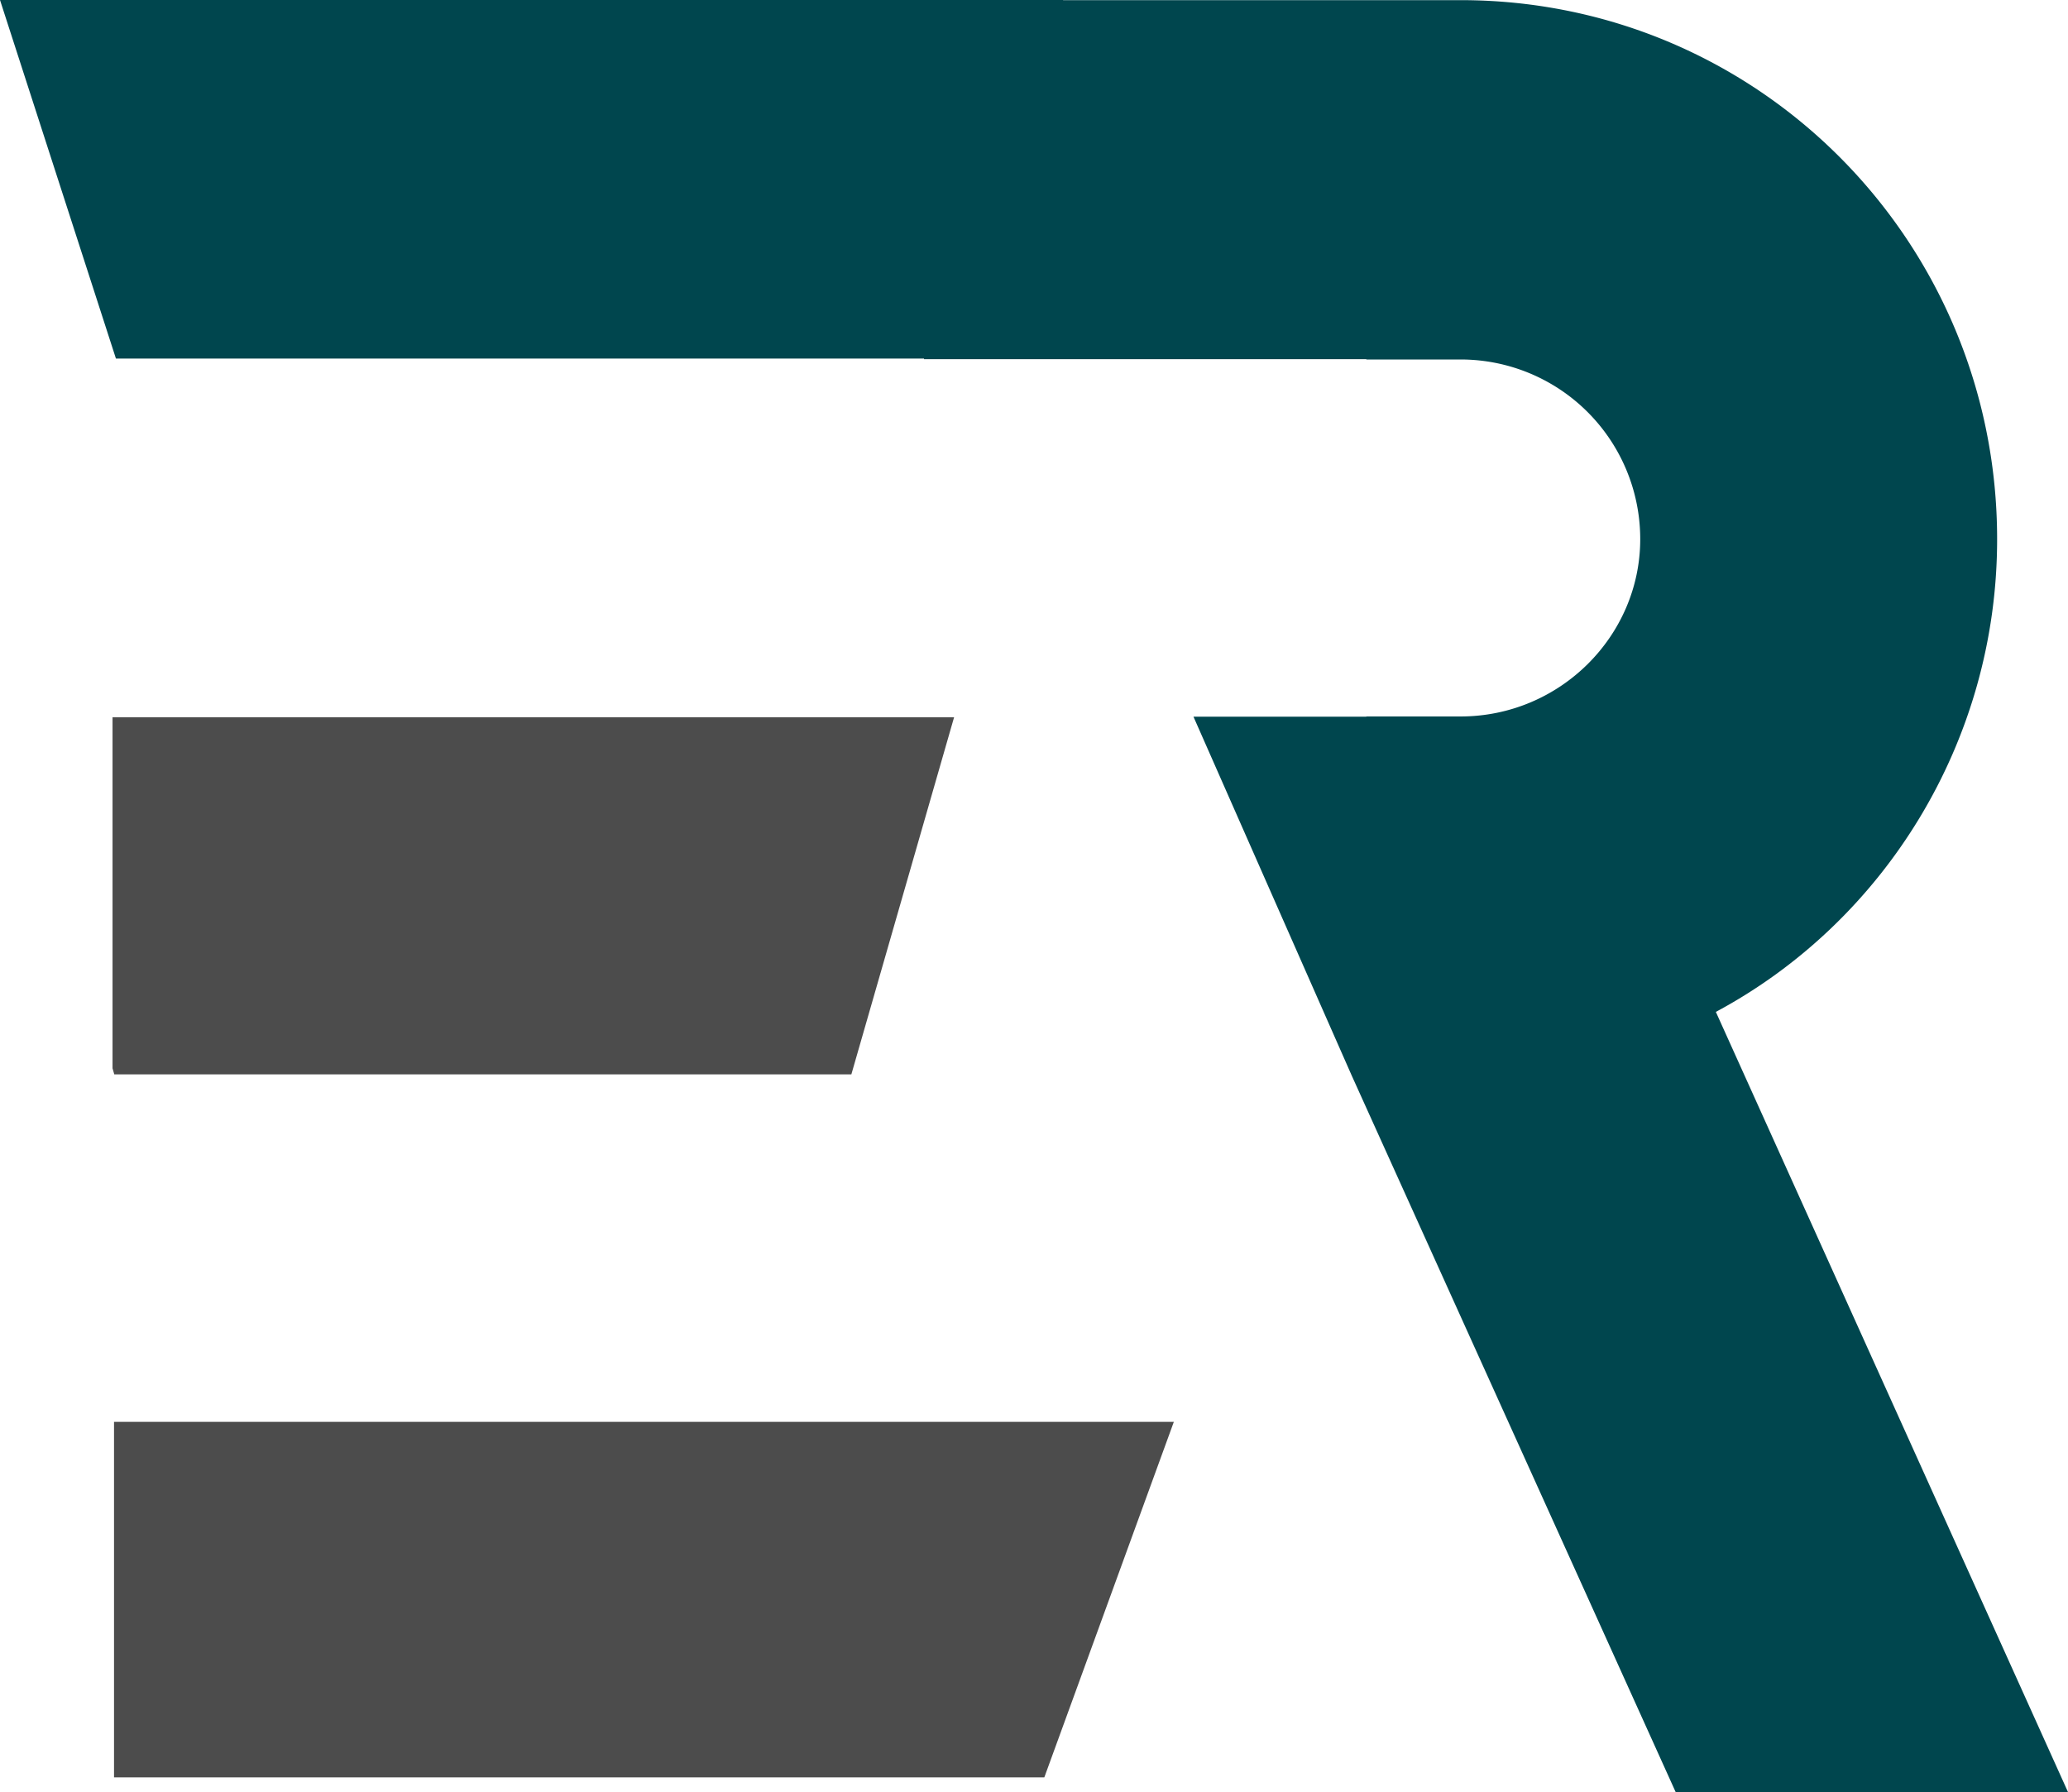
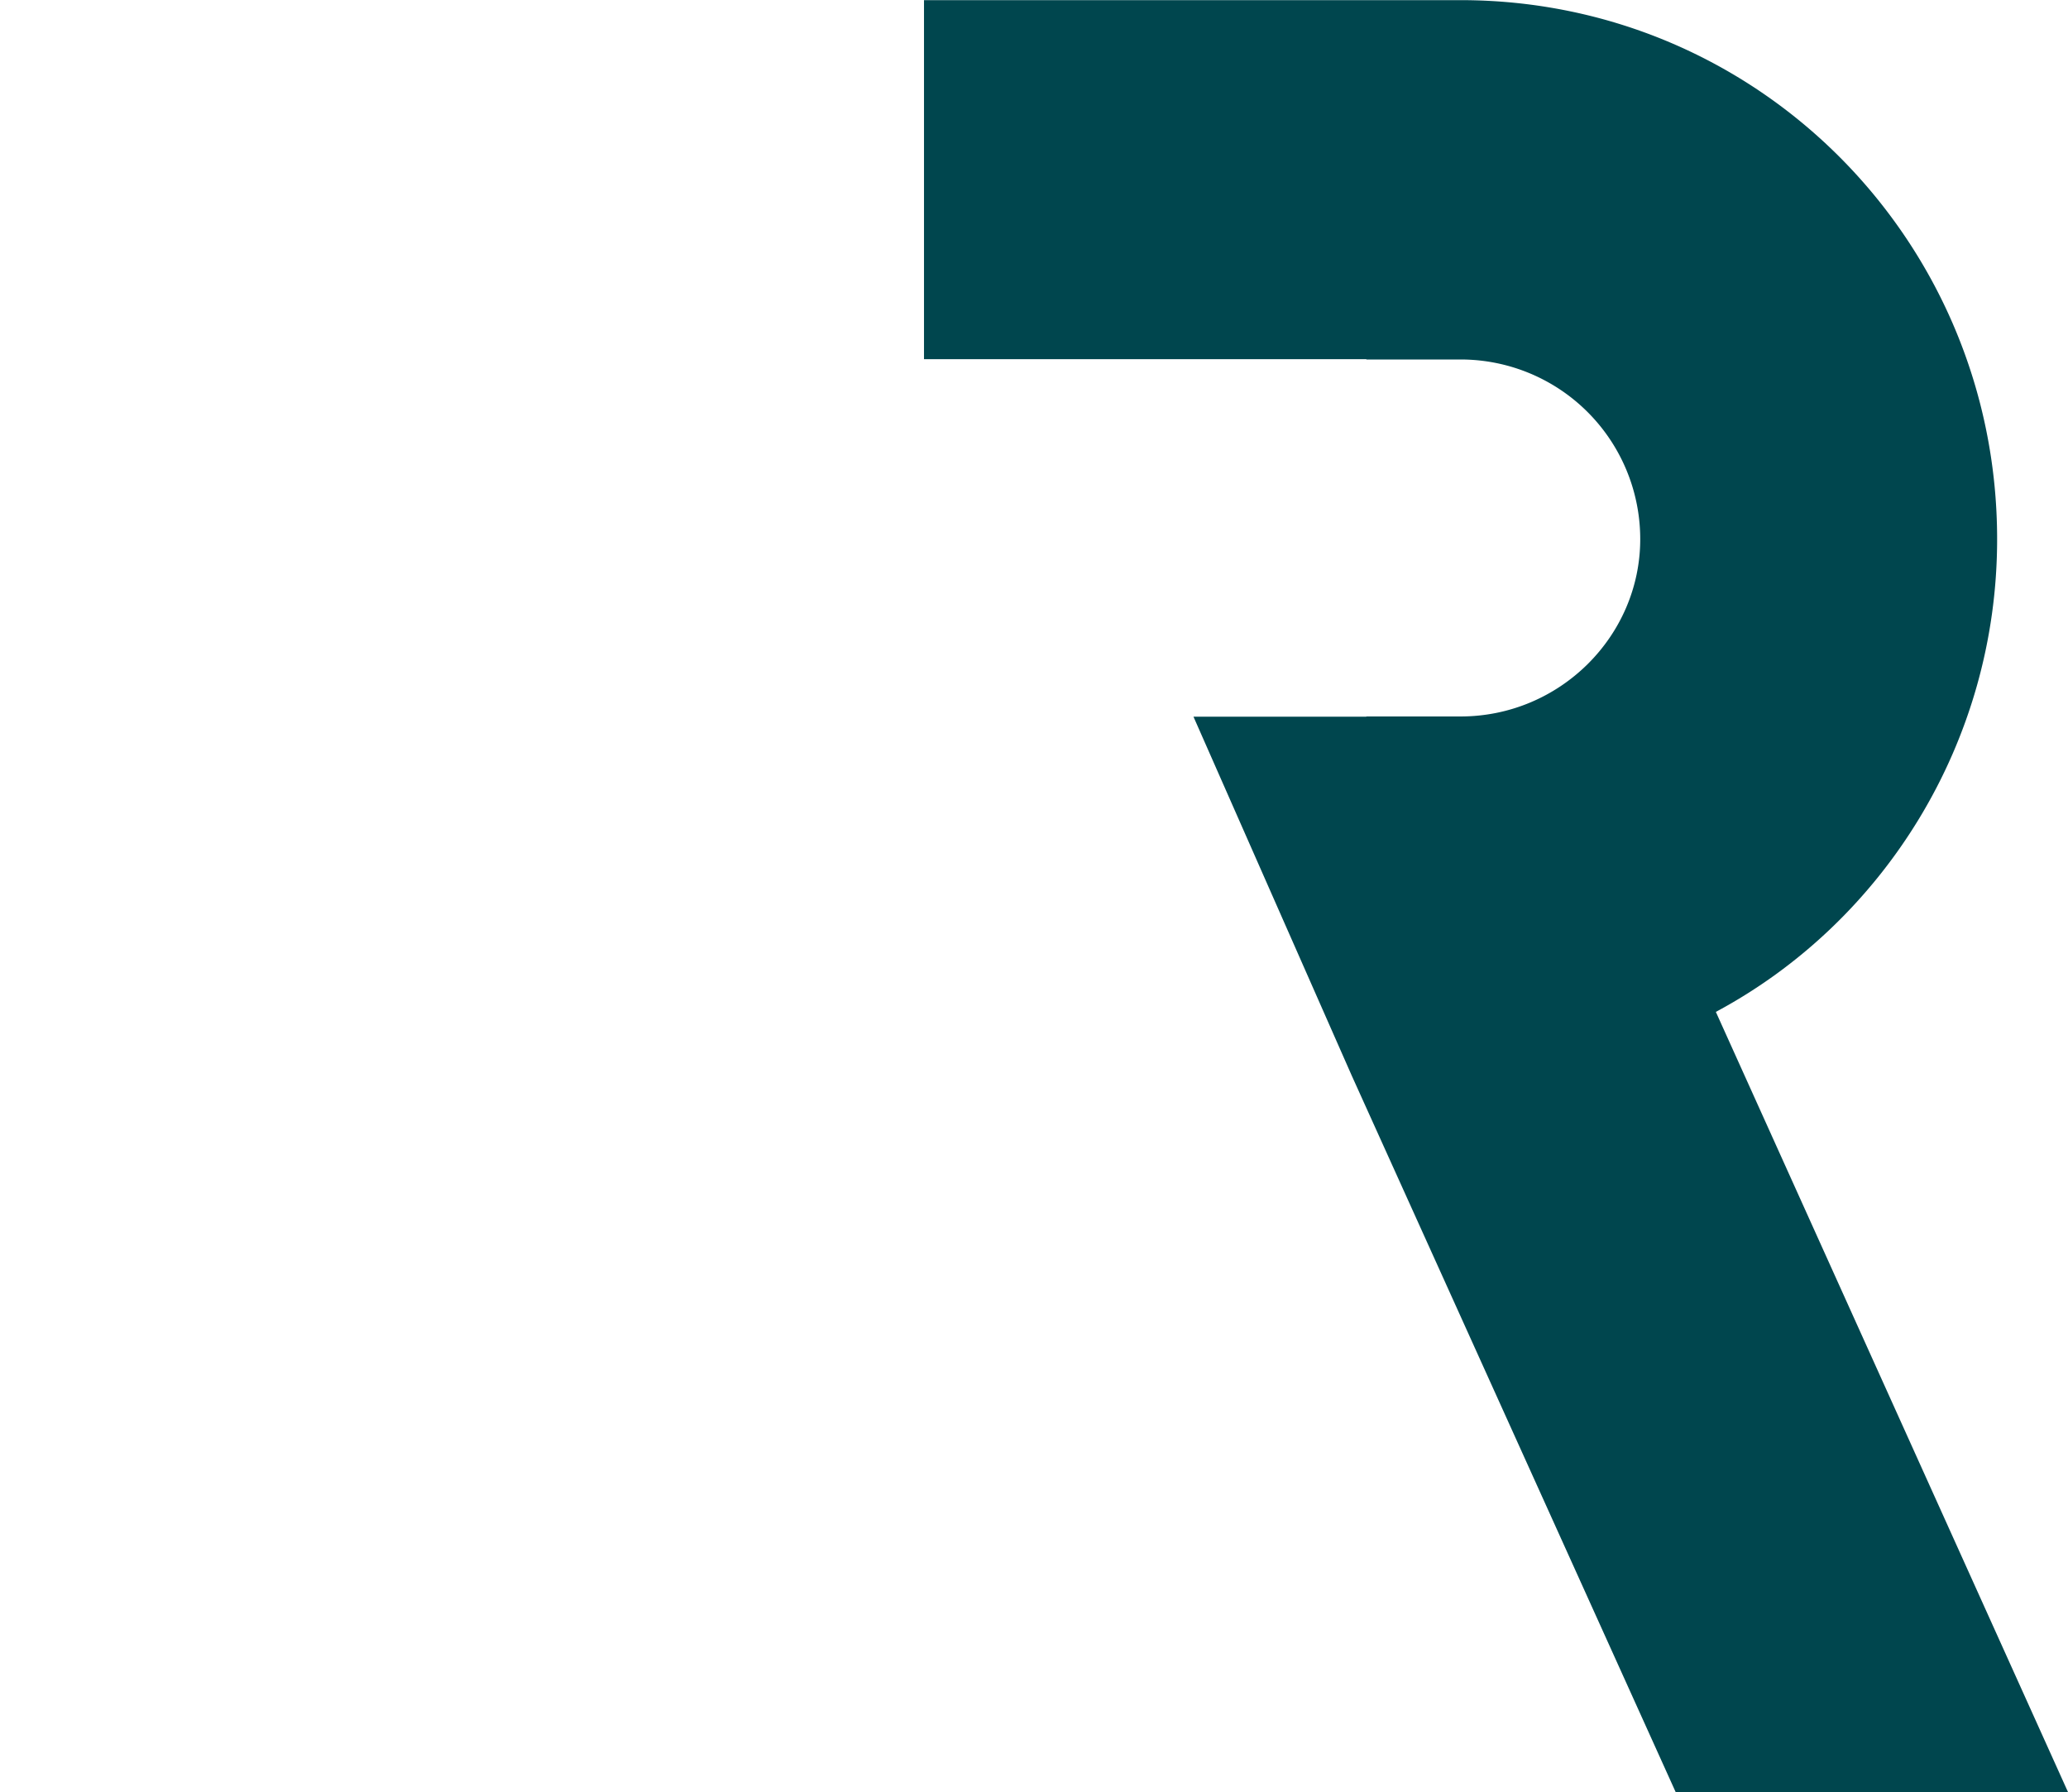
<svg xmlns="http://www.w3.org/2000/svg" viewBox="0 0 889.62 770.79">
  <path d="m850.18 615.84c72.2-38.64 121-115.88 121-203.32 0-128.14-102.69-231.85-230.83-231.85h-230.81v154.43h190.3v.13h40.52a77.25 77.25 0 0 1 77.29 77.29c0 41.67-34.59 76.25-77.29 76.25h-40.52v.09h-74.38l68.11 154.44 139.32 308.1h168.78z" fill="#00464e" transform="translate(-112.05 -180.61)" />
-   <path d="m0 0h457.38l-49.83 154.22h-357.68z" fill="#00464e" />
  <g fill="#4c4c4c">
-     <path d="m410.43 308.52-44.19 153.59h-317.08l-.75-2.62v-150.97z" />
-     <path d="m504.97 611.55-55.72 152.92h-400.2v-152.92z" />
-   </g>
+     </g>
</svg>